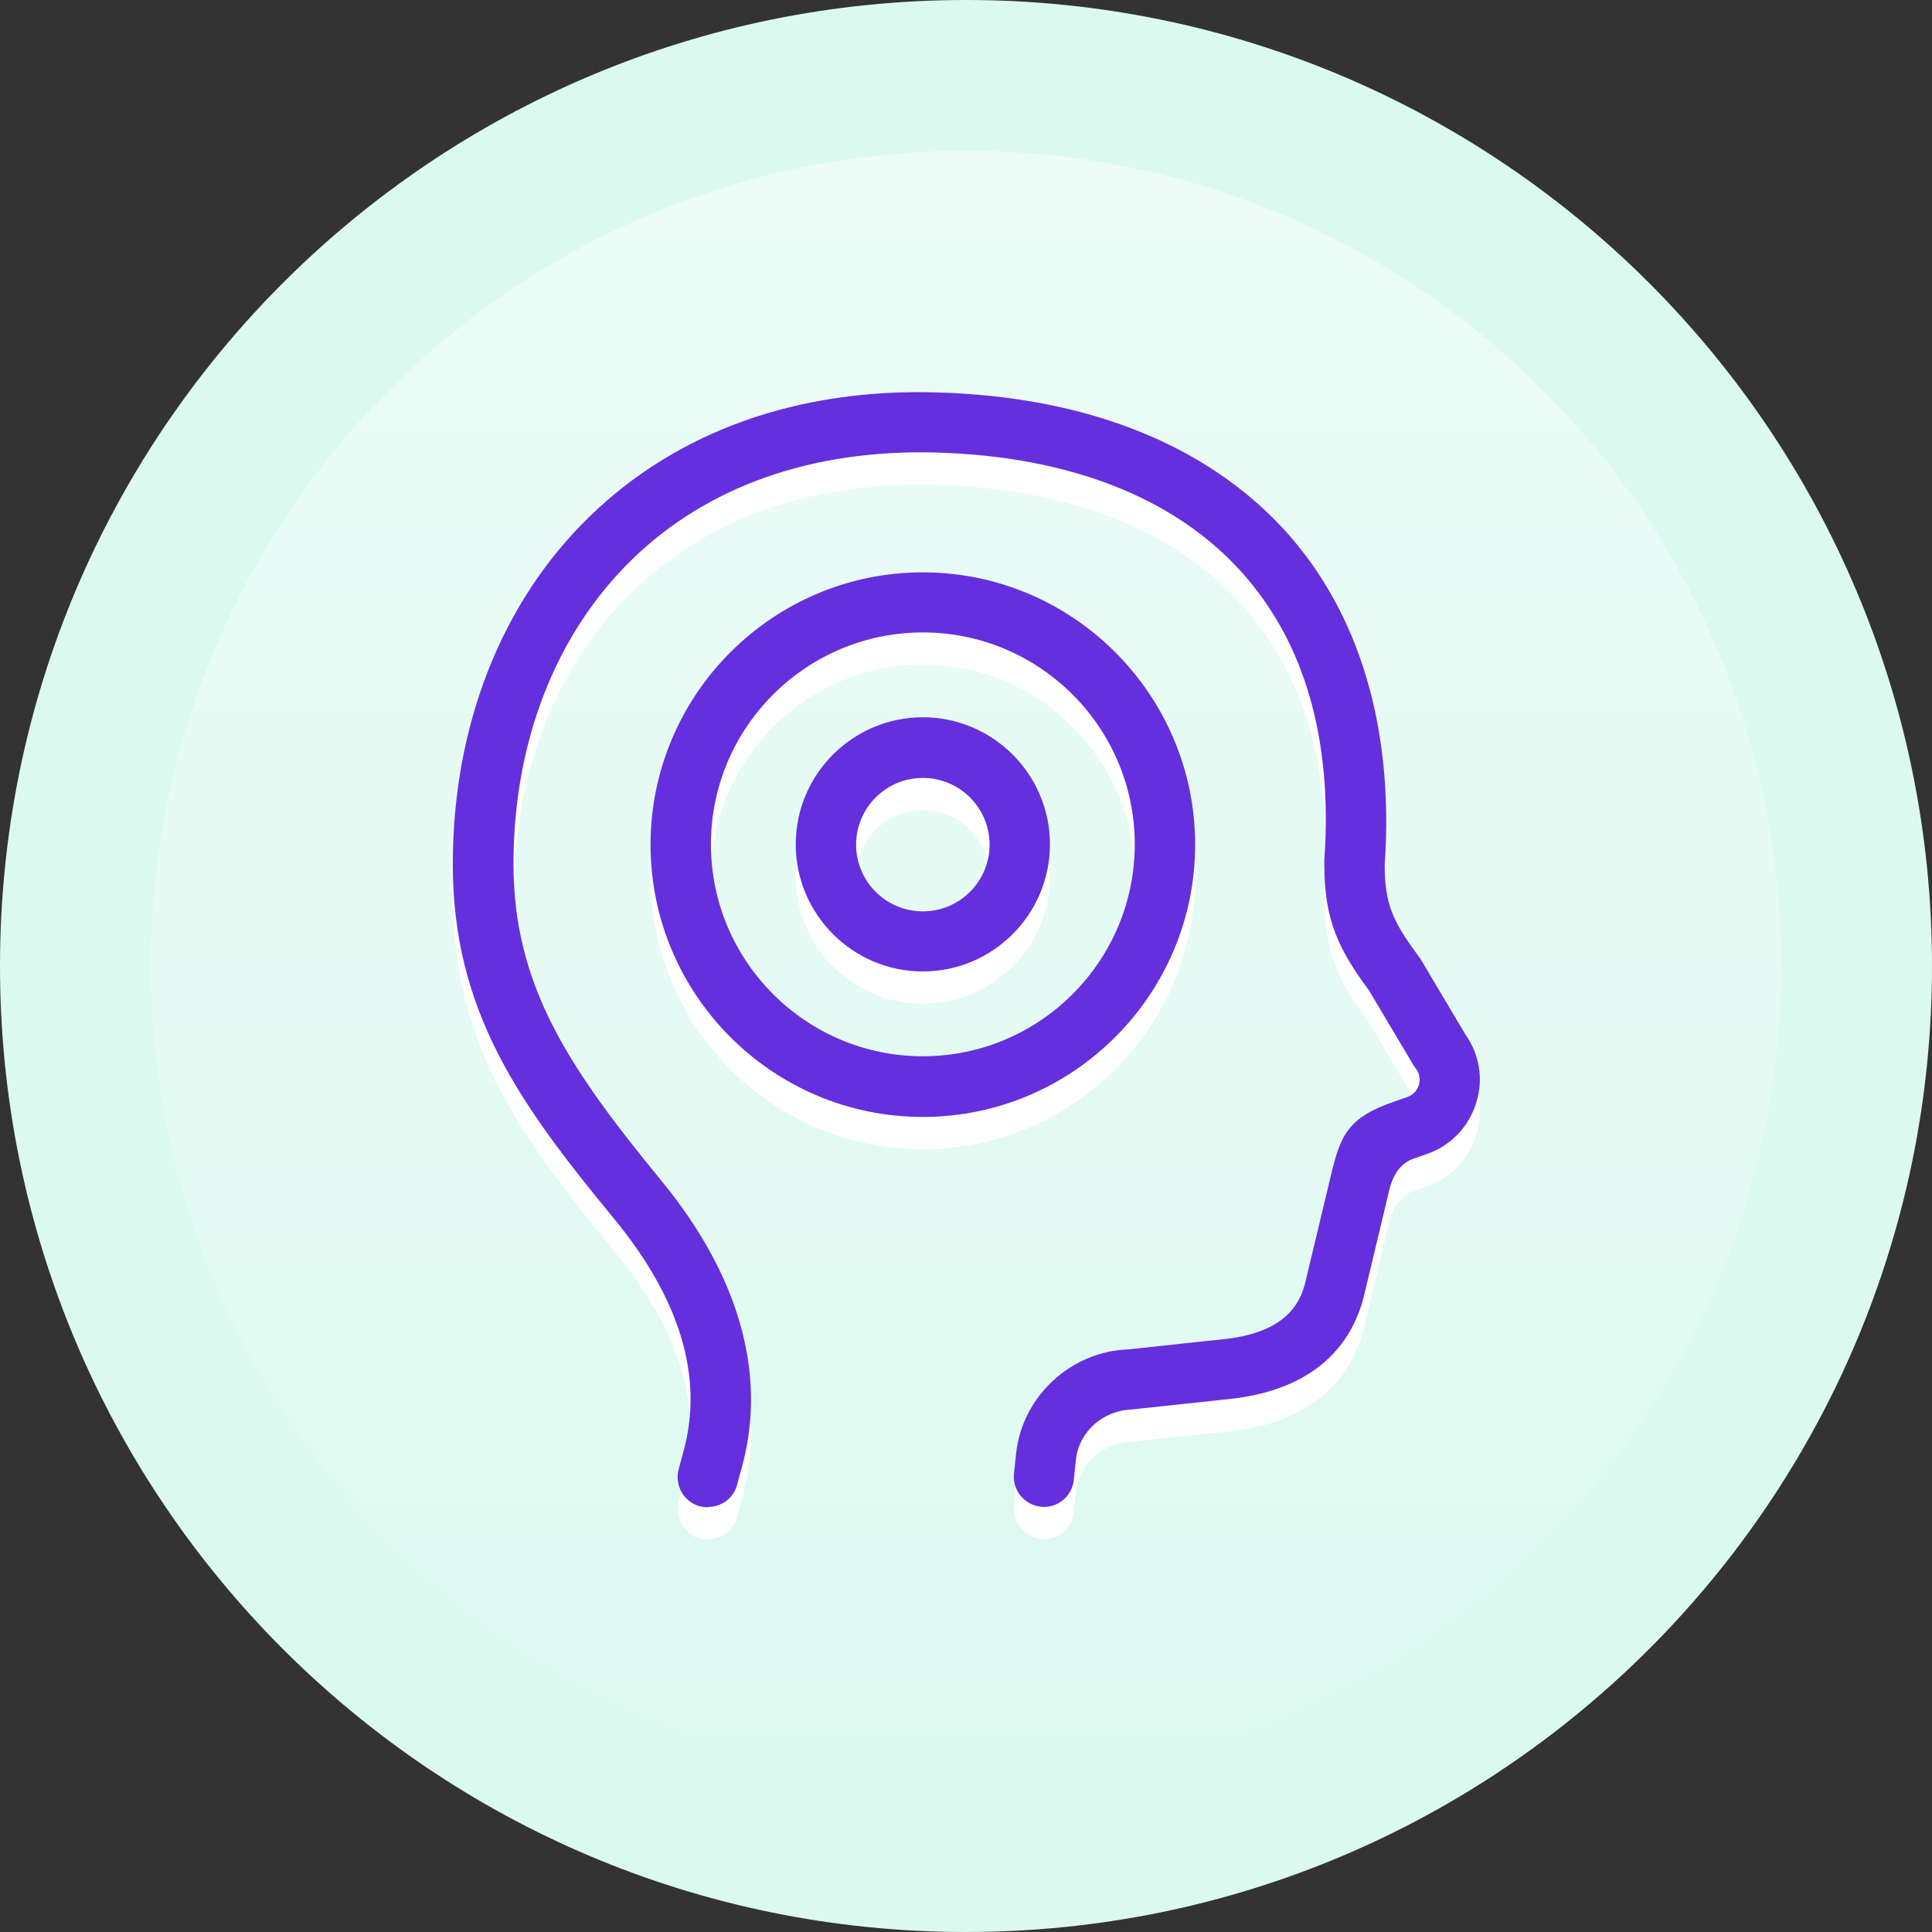
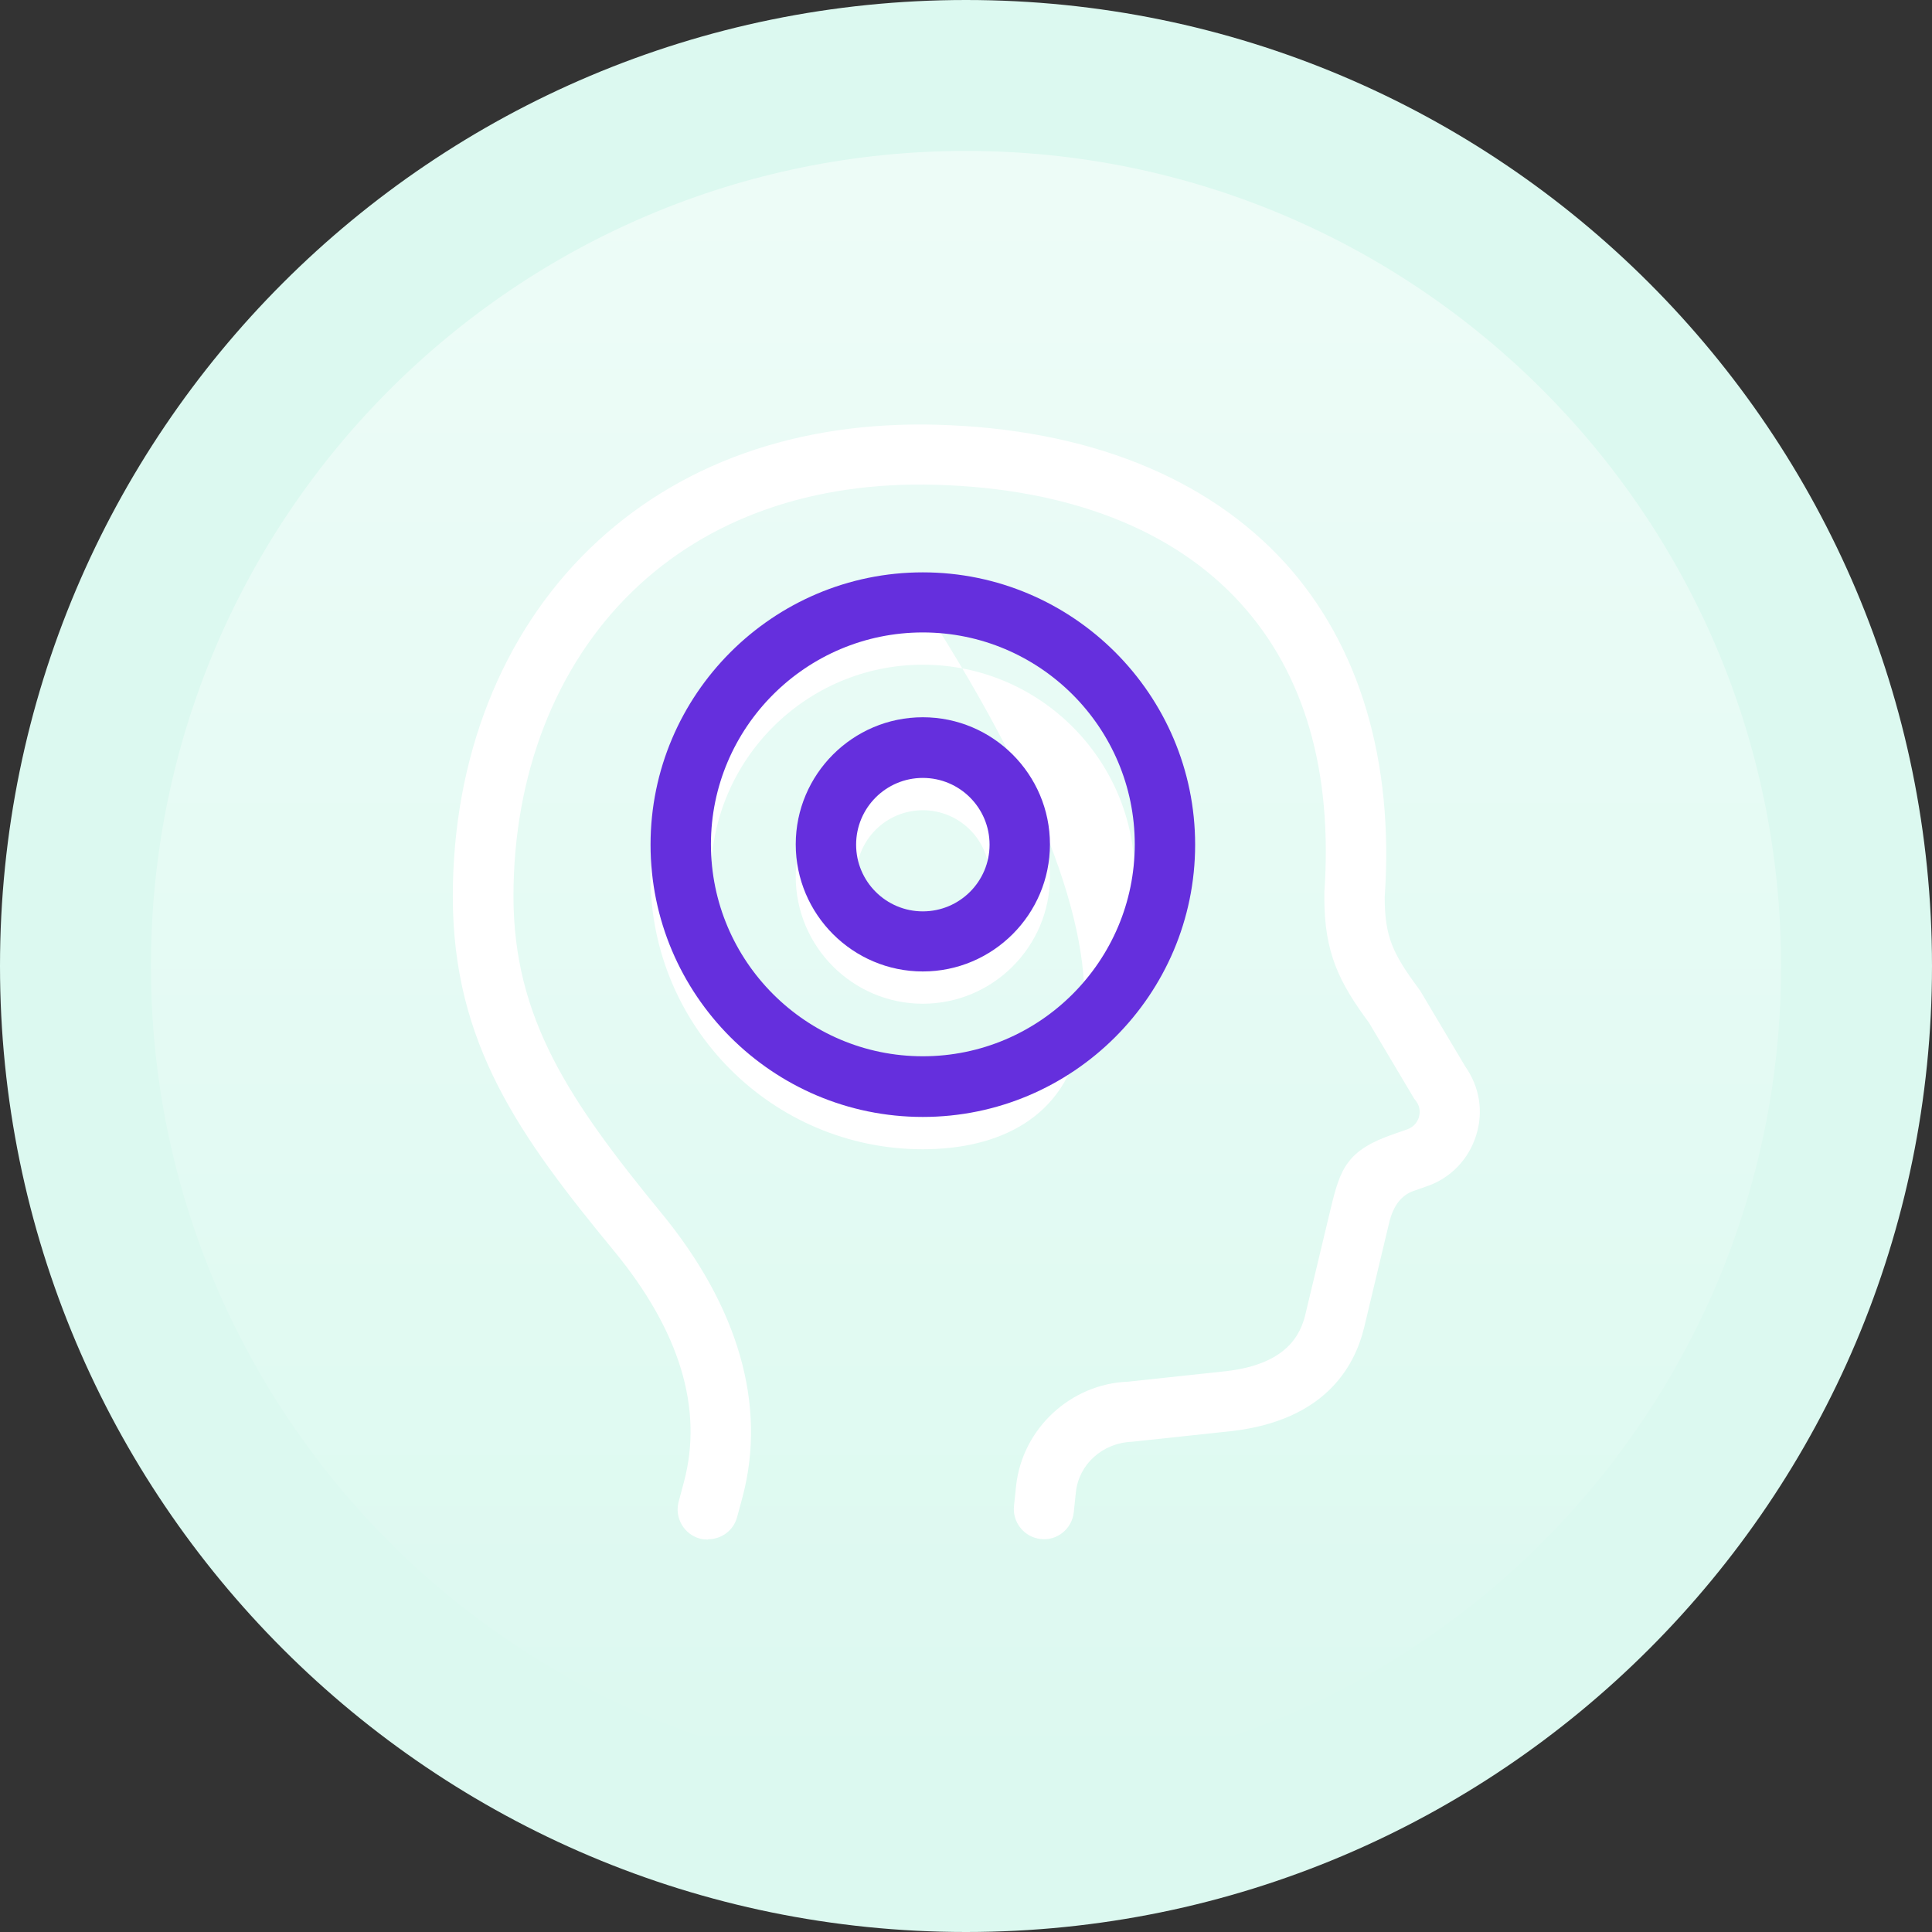
<svg xmlns="http://www.w3.org/2000/svg" width="40" height="40" viewBox="0 0 40 40" fill="none">
  <rect x="0" y="0" width="40" height="40" fill="#333333" stroke="none" />
  <g clip-path="url(#clip0_9855_4658)">
    <path d="M20 40C31.046 40 40 31.046 40 20C40 8.954 31.046 0 20 0C8.954 0 0 8.954 0 20C0 31.046 8.954 40 20 40Z" fill="#DCF9F0" />
    <path opacity="0.5" d="M20 36.875C29.32 36.875 36.875 29.32 36.875 20C36.875 10.68 29.32 3.125 20 3.125C10.68 3.125 3.125 10.68 3.125 20C3.125 29.32 10.68 36.875 20 36.875Z" fill="url(#paint0_linear_9855_4658)" />
    <path d="M14.656 31.875C14.606 31.875 14.55 31.869 14.494 31.856C14.162 31.769 13.963 31.425 14.05 31.094L14.162 30.675C14.562 29.163 14.075 27.556 12.713 25.9C10.756 23.525 9.375 21.606 9.375 18.562C9.375 15.694 10.381 13.131 12.213 11.356C14.025 9.6 16.512 8.713 19.406 8.794C22.5 8.881 24.988 9.875 26.613 11.662C28.15 13.363 28.863 15.75 28.669 18.575C28.669 19.394 28.837 19.744 29.363 20.456C29.375 20.475 29.387 20.494 29.4 20.506L30.337 22.081C30.631 22.5 30.719 23.012 30.562 23.506C30.406 24.006 30.031 24.394 29.538 24.562L29.269 24.656C29.015 24.744 28.846 24.962 28.762 25.312L28.244 27.481C28.038 28.331 27.406 29.394 25.538 29.625L23.438 29.85C22.819 29.875 22.337 30.319 22.275 30.894L22.231 31.312C22.194 31.656 21.881 31.906 21.544 31.863C21.2 31.825 20.956 31.512 20.994 31.175L21.038 30.756C21.169 29.575 22.169 28.65 23.356 28.606L25.4 28.387C26.644 28.238 26.931 27.631 27.031 27.194L27.55 25.025C27.75 24.194 27.881 23.812 28.869 23.475L29.137 23.381C29.294 23.325 29.35 23.206 29.375 23.137C29.394 23.069 29.419 22.931 29.319 22.8C29.306 22.781 29.294 22.762 29.281 22.75L28.344 21.175C27.719 20.331 27.419 19.719 27.419 18.587C27.419 18.575 27.419 18.5 27.419 18.481C27.594 15.969 27.012 13.956 25.688 12.494C24.3 10.963 22.119 10.113 19.375 10.037C16.825 9.963 14.65 10.731 13.088 12.25C11.506 13.787 10.631 16.031 10.631 18.556C10.631 21.081 11.787 22.788 13.681 25.1C15.294 27.056 15.875 29.094 15.375 30.988L15.262 31.406C15.188 31.688 14.938 31.869 14.656 31.869V31.875Z" fill="white" />
-     <path d="M19.106 23.794C15.994 23.794 13.469 21.262 13.469 18.156C13.469 15.05 16 12.519 19.106 12.519C22.212 12.519 24.744 15.05 24.744 18.156C24.744 21.262 22.212 23.794 19.106 23.794ZM19.106 13.762C16.688 13.762 14.719 15.731 14.719 18.15C14.719 20.569 16.688 22.538 19.106 22.538C21.525 22.538 23.494 20.569 23.494 18.15C23.494 15.731 21.525 13.762 19.106 13.762Z" fill="white" />
+     <path d="M19.106 23.794C15.994 23.794 13.469 21.262 13.469 18.156C13.469 15.05 16 12.519 19.106 12.519C24.744 21.262 22.212 23.794 19.106 23.794ZM19.106 13.762C16.688 13.762 14.719 15.731 14.719 18.15C14.719 20.569 16.688 22.538 19.106 22.538C21.525 22.538 23.494 20.569 23.494 18.15C23.494 15.731 21.525 13.762 19.106 13.762Z" fill="white" />
    <path d="M19.106 20.781C17.656 20.781 16.475 19.6 16.475 18.15C16.475 16.7 17.656 15.519 19.106 15.519C20.556 15.519 21.738 16.7 21.738 18.15C21.738 19.6 20.556 20.781 19.106 20.781ZM19.106 16.775C18.344 16.775 17.725 17.394 17.725 18.156C17.725 18.919 18.344 19.538 19.106 19.538C19.869 19.538 20.488 18.919 20.488 18.156C20.488 17.394 19.869 16.775 19.106 16.775Z" fill="white" />
-     <path d="M14.656 31.206C14.606 31.206 14.55 31.2 14.494 31.188C14.162 31.1 13.963 30.756 14.05 30.425L14.162 30.006C14.562 28.494 14.075 26.887 12.713 25.231C10.756 22.856 9.375 20.938 9.375 17.894C9.375 15.025 10.381 12.463 12.213 10.688C14.025 8.931 16.512 8.037 19.406 8.125C22.5 8.213 24.988 9.206 26.613 10.994C28.15 12.694 28.863 15.081 28.669 17.906C28.669 18.725 28.837 19.075 29.363 19.788C29.375 19.806 29.387 19.825 29.4 19.837L30.337 21.413C30.631 21.831 30.719 22.344 30.562 22.837C30.406 23.337 30.031 23.725 29.538 23.894L29.269 23.988C29.015 24.075 28.846 24.294 28.762 24.644L28.244 26.812C28.038 27.663 27.406 28.725 25.538 28.956L23.438 29.181C22.819 29.206 22.337 29.65 22.275 30.225L22.231 30.644C22.194 30.988 21.881 31.238 21.544 31.194C21.2 31.156 20.956 30.844 20.994 30.506L21.038 30.087C21.169 28.906 22.169 27.981 23.356 27.938L25.4 27.719C26.644 27.569 26.931 26.962 27.031 26.525L27.55 24.356C27.75 23.525 27.881 23.144 28.869 22.806L29.137 22.712C29.294 22.656 29.35 22.538 29.375 22.469C29.394 22.4 29.419 22.262 29.319 22.131C29.306 22.113 29.294 22.094 29.281 22.081L28.344 20.506C27.719 19.663 27.419 19.05 27.419 17.919C27.419 17.906 27.419 17.831 27.419 17.812C27.594 15.3 27.012 13.287 25.688 11.825C24.3 10.294 22.119 9.444 19.375 9.369C16.825 9.3 14.65 10.062 13.088 11.581C11.506 13.119 10.631 15.363 10.631 17.887C10.631 20.413 11.787 22.119 13.681 24.431C15.294 26.387 15.875 28.425 15.375 30.319L15.262 30.738C15.188 31.019 14.938 31.2 14.656 31.2V31.206Z" fill="#652FDD" />
    <path d="M19.106 23.125C15.994 23.125 13.469 20.594 13.469 17.488C13.469 14.381 16 11.85 19.106 11.85C22.212 11.85 24.744 14.381 24.744 17.488C24.744 20.594 22.212 23.125 19.106 23.125ZM19.106 13.094C16.688 13.094 14.719 15.062 14.719 17.481C14.719 19.9 16.688 21.869 19.106 21.869C21.525 21.869 23.494 19.9 23.494 17.481C23.494 15.062 21.525 13.094 19.106 13.094Z" fill="#652FDD" />
    <path d="M19.106 20.113C17.656 20.113 16.475 18.931 16.475 17.481C16.475 16.031 17.656 14.85 19.106 14.85C20.556 14.85 21.738 16.031 21.738 17.481C21.738 18.931 20.556 20.113 19.106 20.113ZM19.106 16.106C18.344 16.106 17.725 16.725 17.725 17.488C17.725 18.25 18.344 18.869 19.106 18.869C19.869 18.869 20.488 18.25 20.488 17.488C20.488 16.725 19.869 16.106 19.106 16.106Z" fill="#652FDD" />
  </g>
  <defs>
    <linearGradient id="paint0_linear_9855_4658" x1="20" y1="36.875" x2="20" y2="3.125" gradientUnits="userSpaceOnUse">
      <stop stop-color="white" stop-opacity="0" />
      <stop offset="1" stop-color="white" />
    </linearGradient>
    <clipPath id="clip0_9855_4658">
      <rect width="40" height="40" fill="white" />
    </clipPath>
  </defs>
</svg>